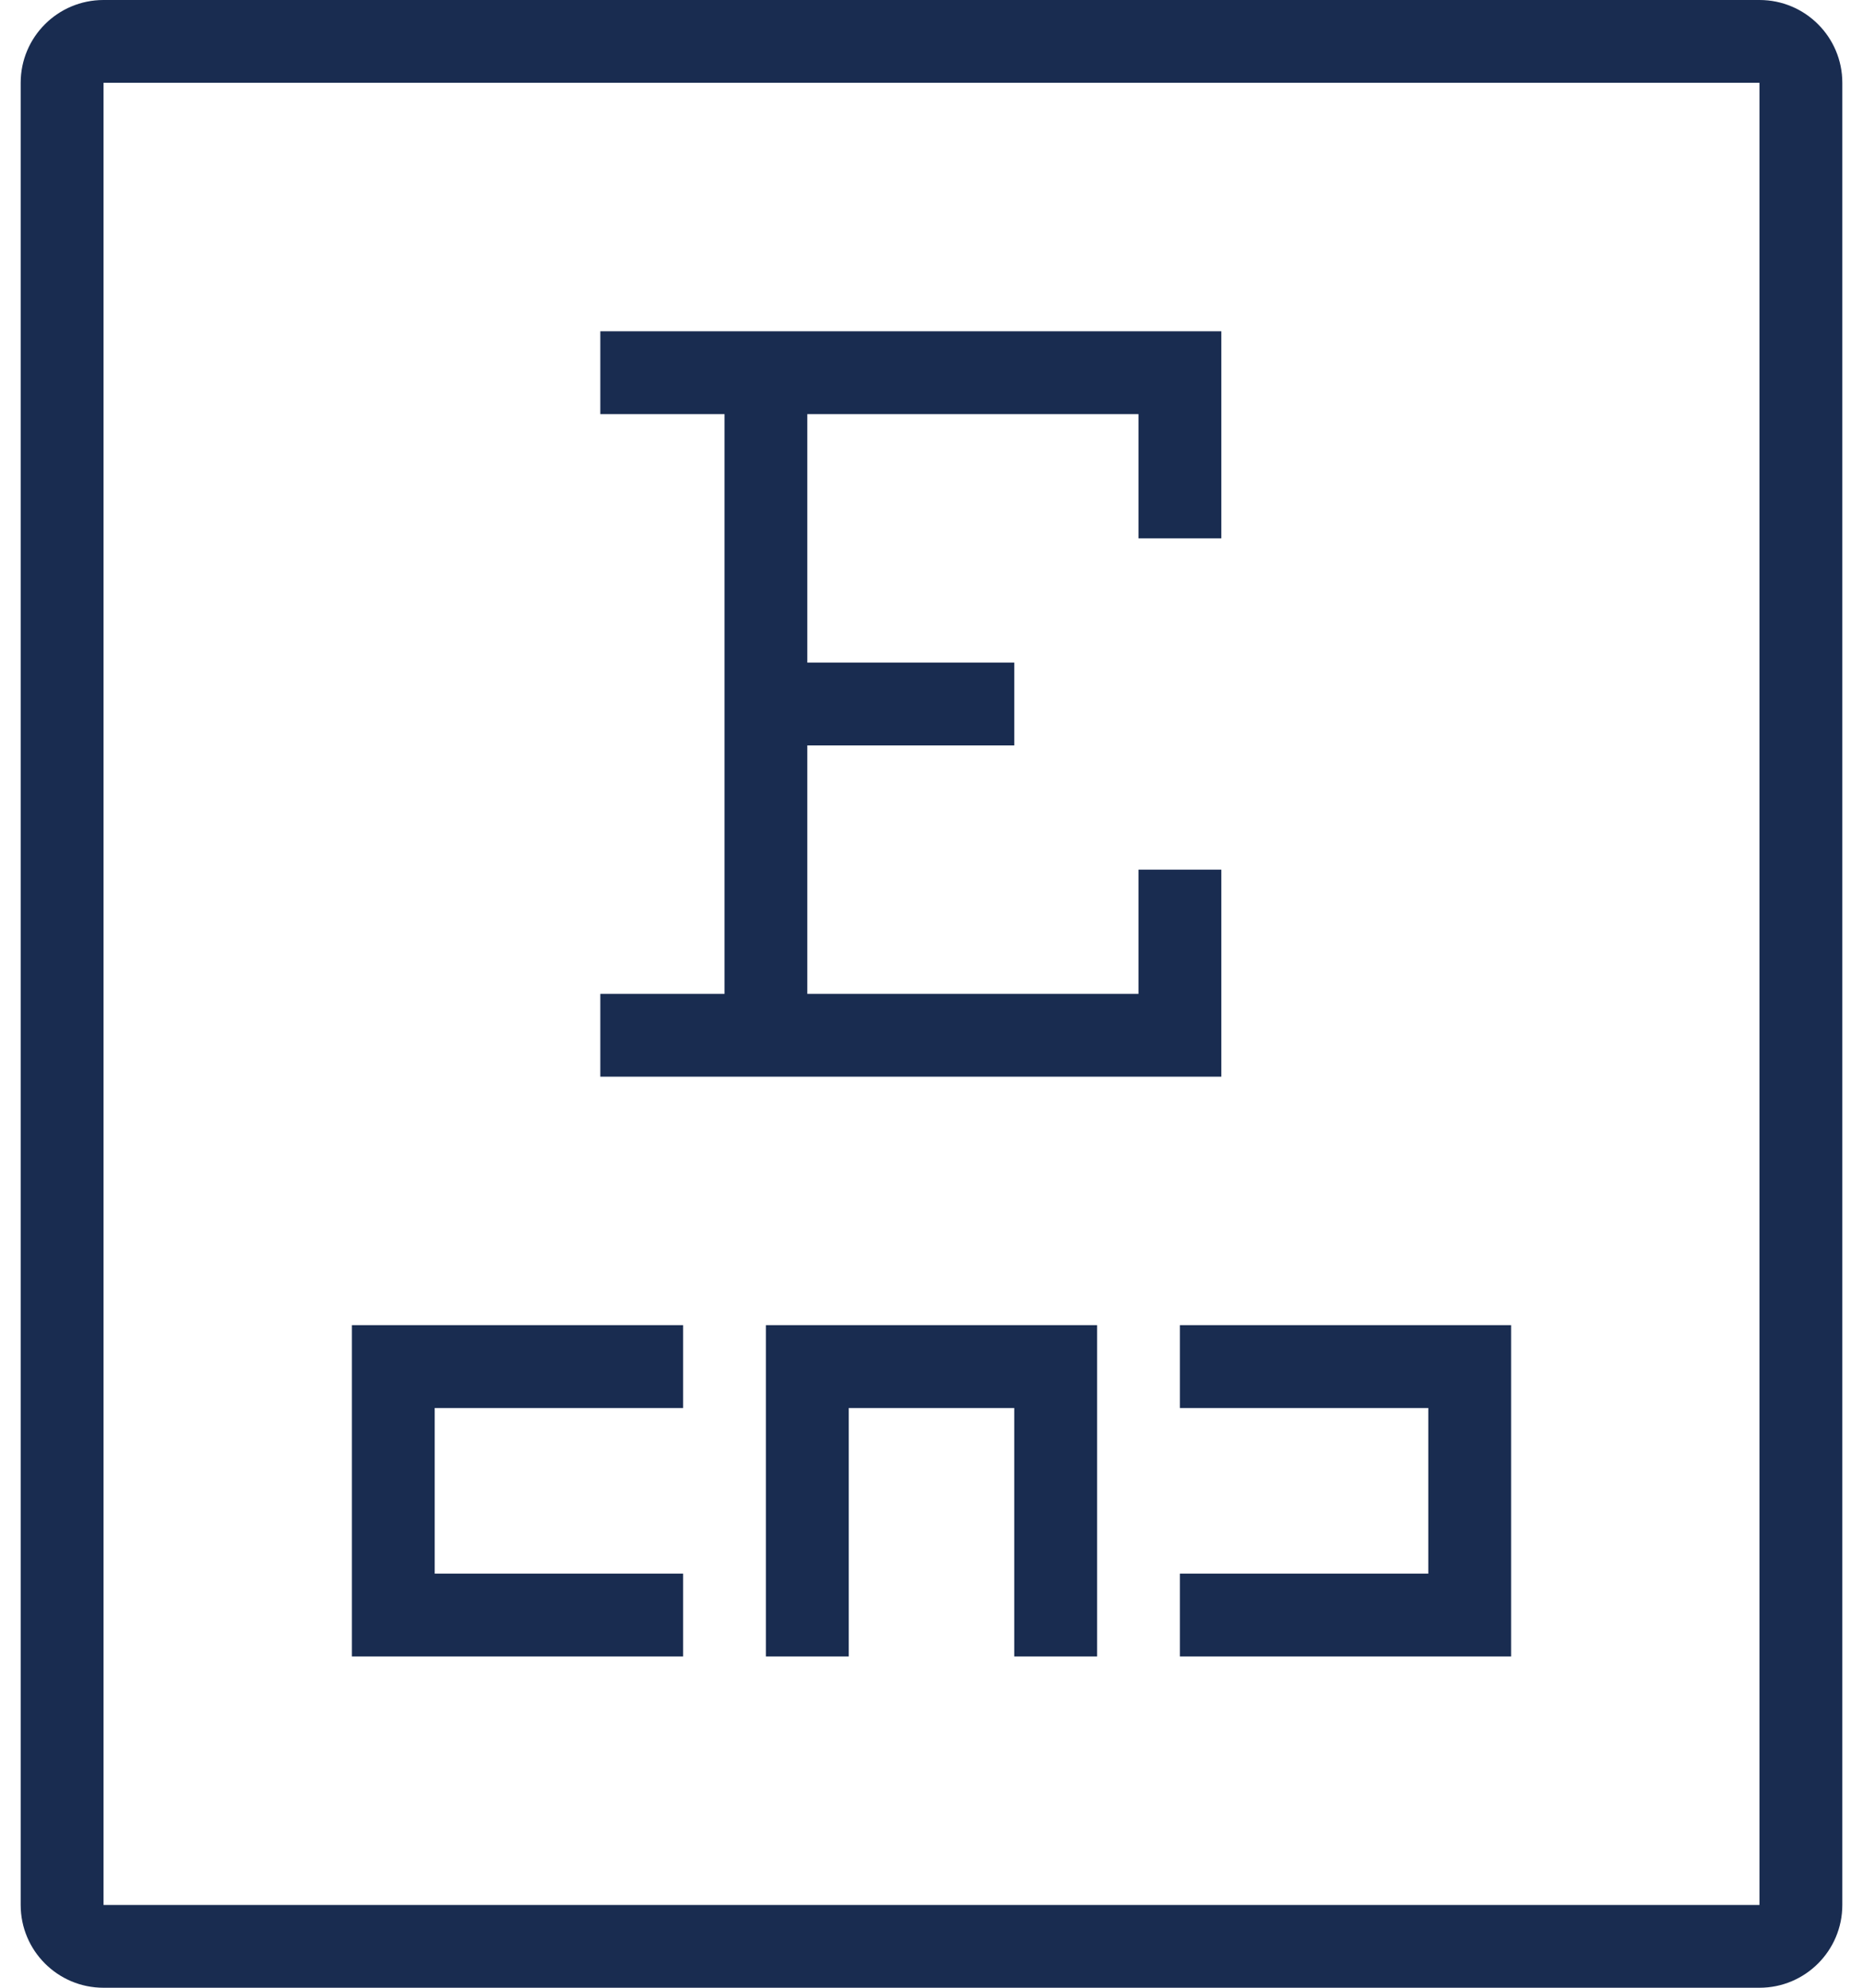
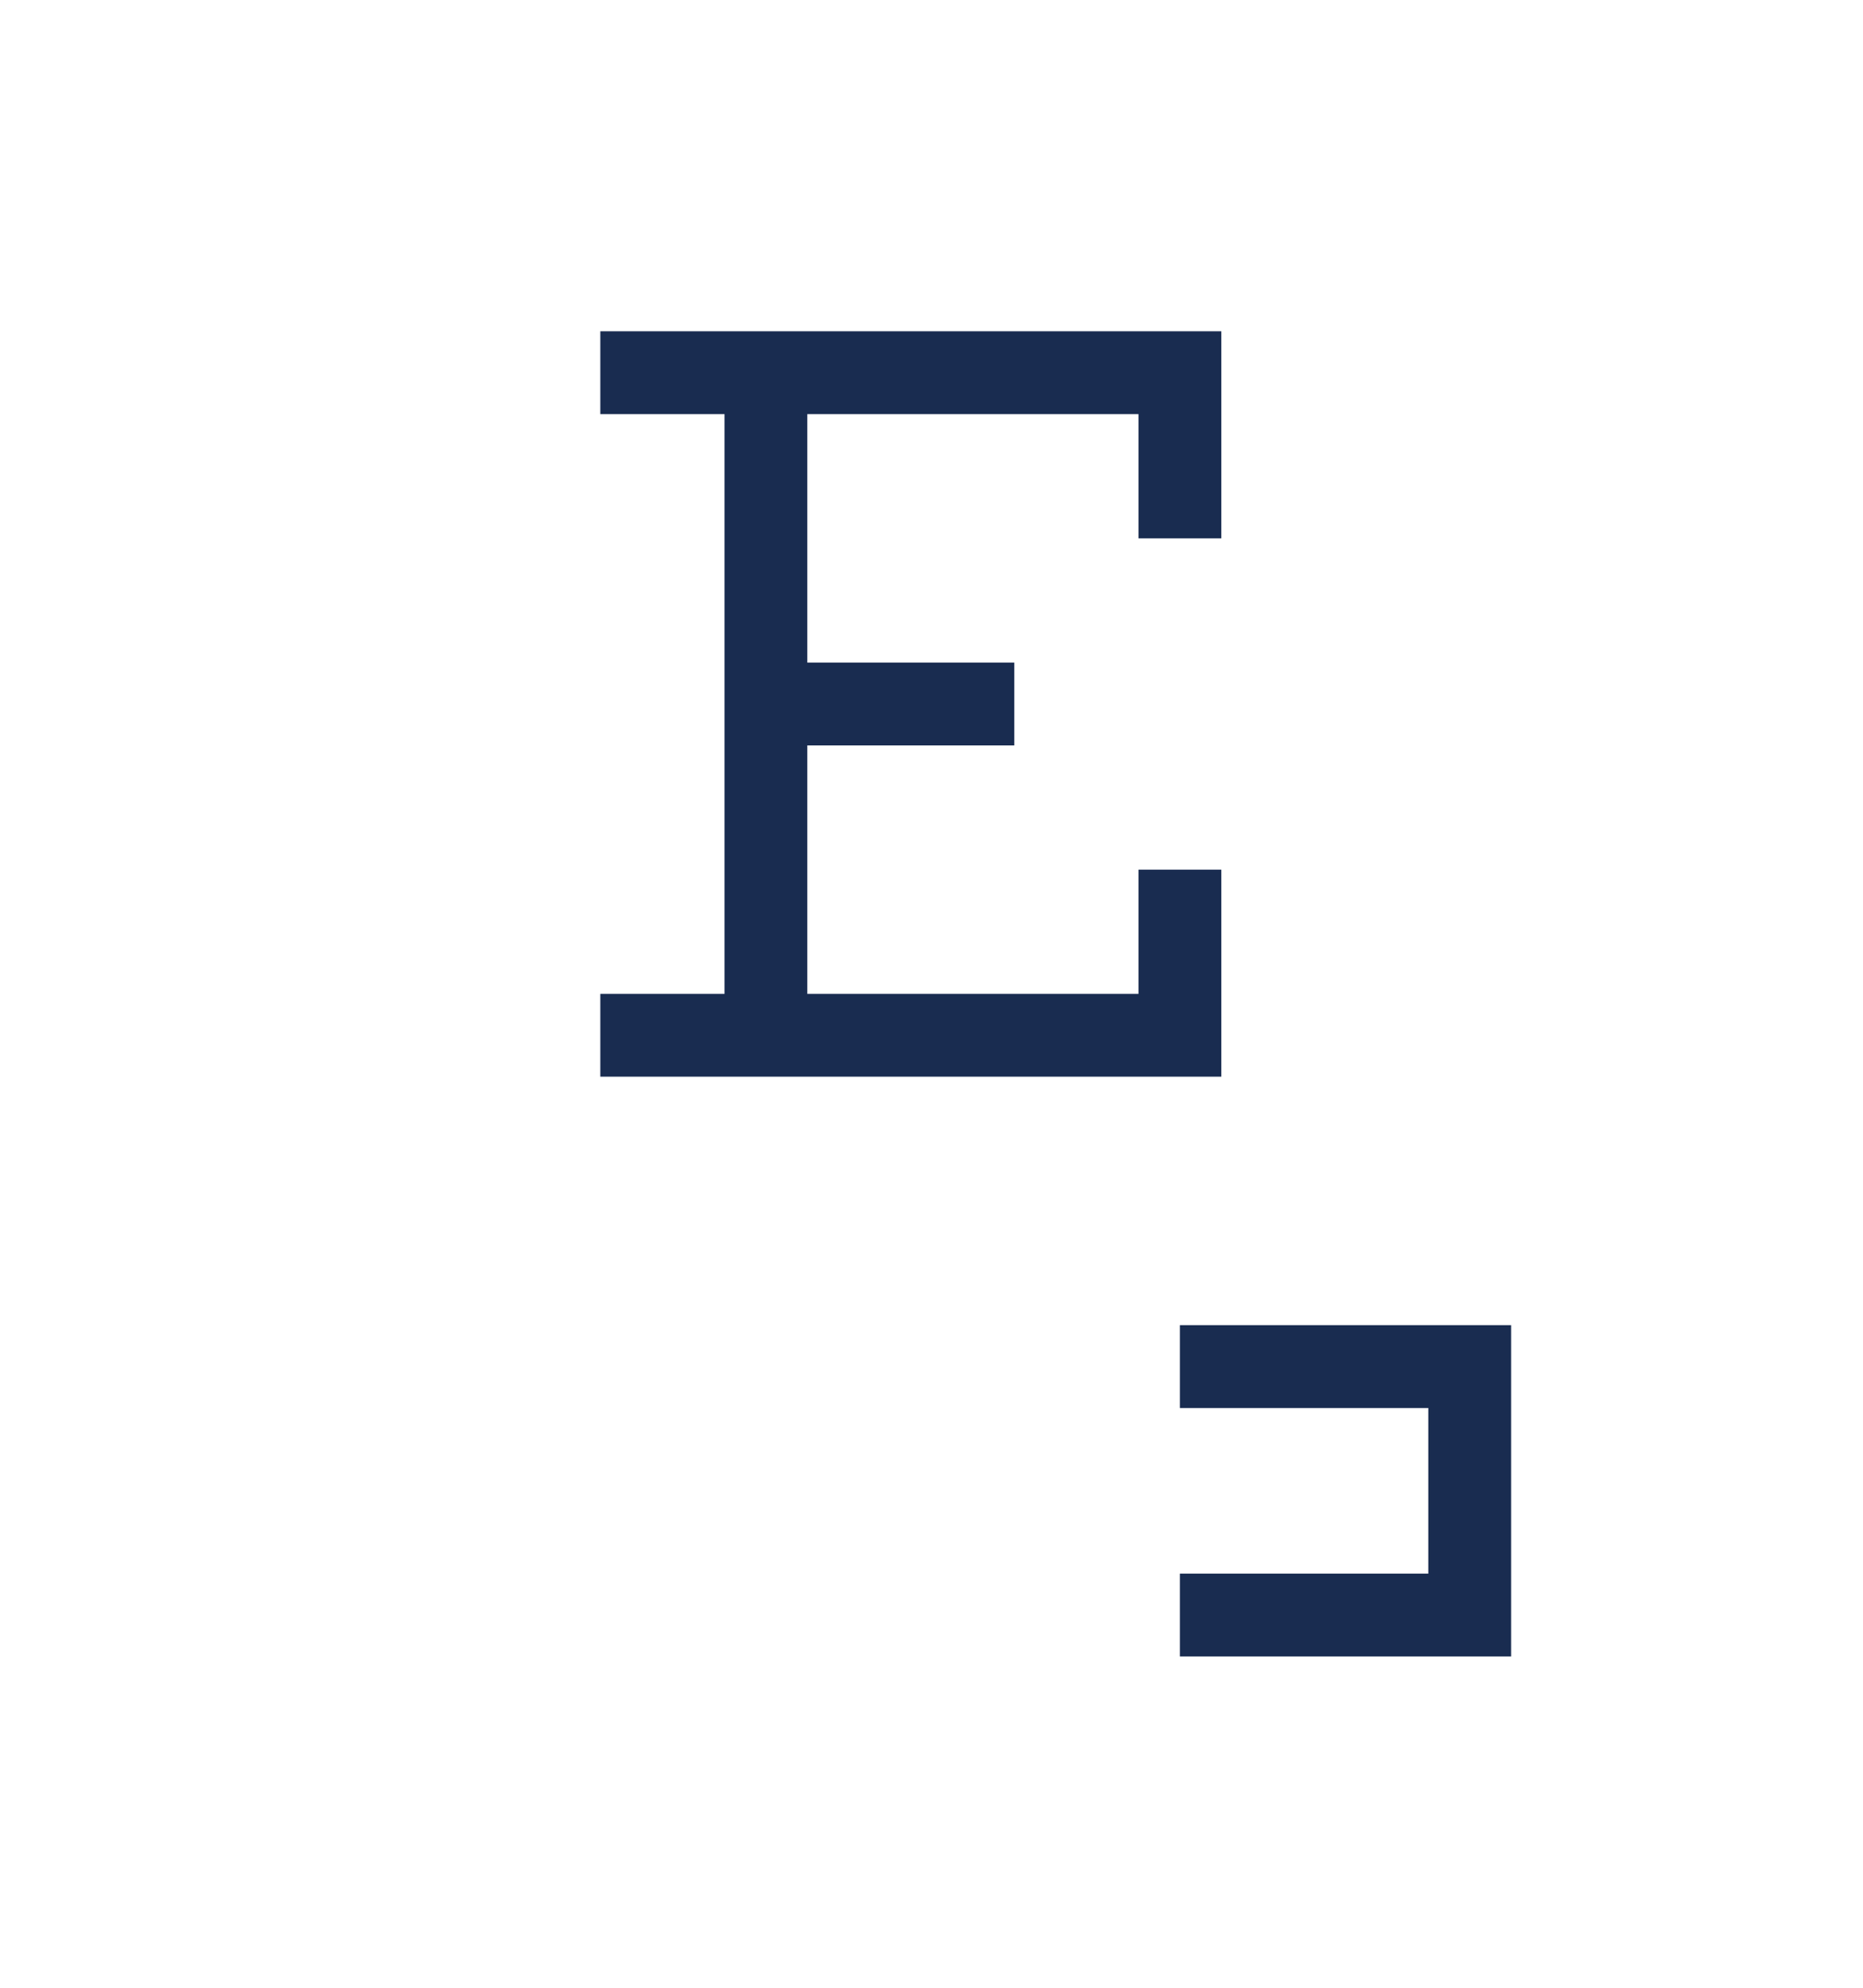
<svg xmlns="http://www.w3.org/2000/svg" width="30" height="32" viewBox="0 0 30 32" fill="none">
-   <path d="M28.333 0H1.667C0.93 0 0.333 0.597 0.333 1.333V30.667C0.333 31.403 0.93 32 1.667 32H28.333C29.07 32 29.667 31.403 29.667 30.667V1.333C29.667 0.597 29.07 0 28.333 0ZM28.333 30.667H1.667V1.333H28.333V30.667Z" fill="#192C50" />
-   <path d="M12.333 26.667H13.667V22.667H16.333V26.667H17.667V21.333H12.333V26.667Z" fill="#192C50" />
-   <path d="M11 25.333H7V22.667H11V21.333H5.667V26.667H11V25.333Z" fill="#192C50" />
  <path d="M19 22.667H23V25.333H19V26.667H24.333V21.333H19V22.667Z" fill="#192C50" />
  <path d="M19.667 17.333V14H18.333V16H13V12H16.333V10.667H13V6.667H18.333V8.667H19.667V5.333H9.667V6.667H11.667V16H9.667V17.333H19.667Z" fill="#192C50" />
</svg>